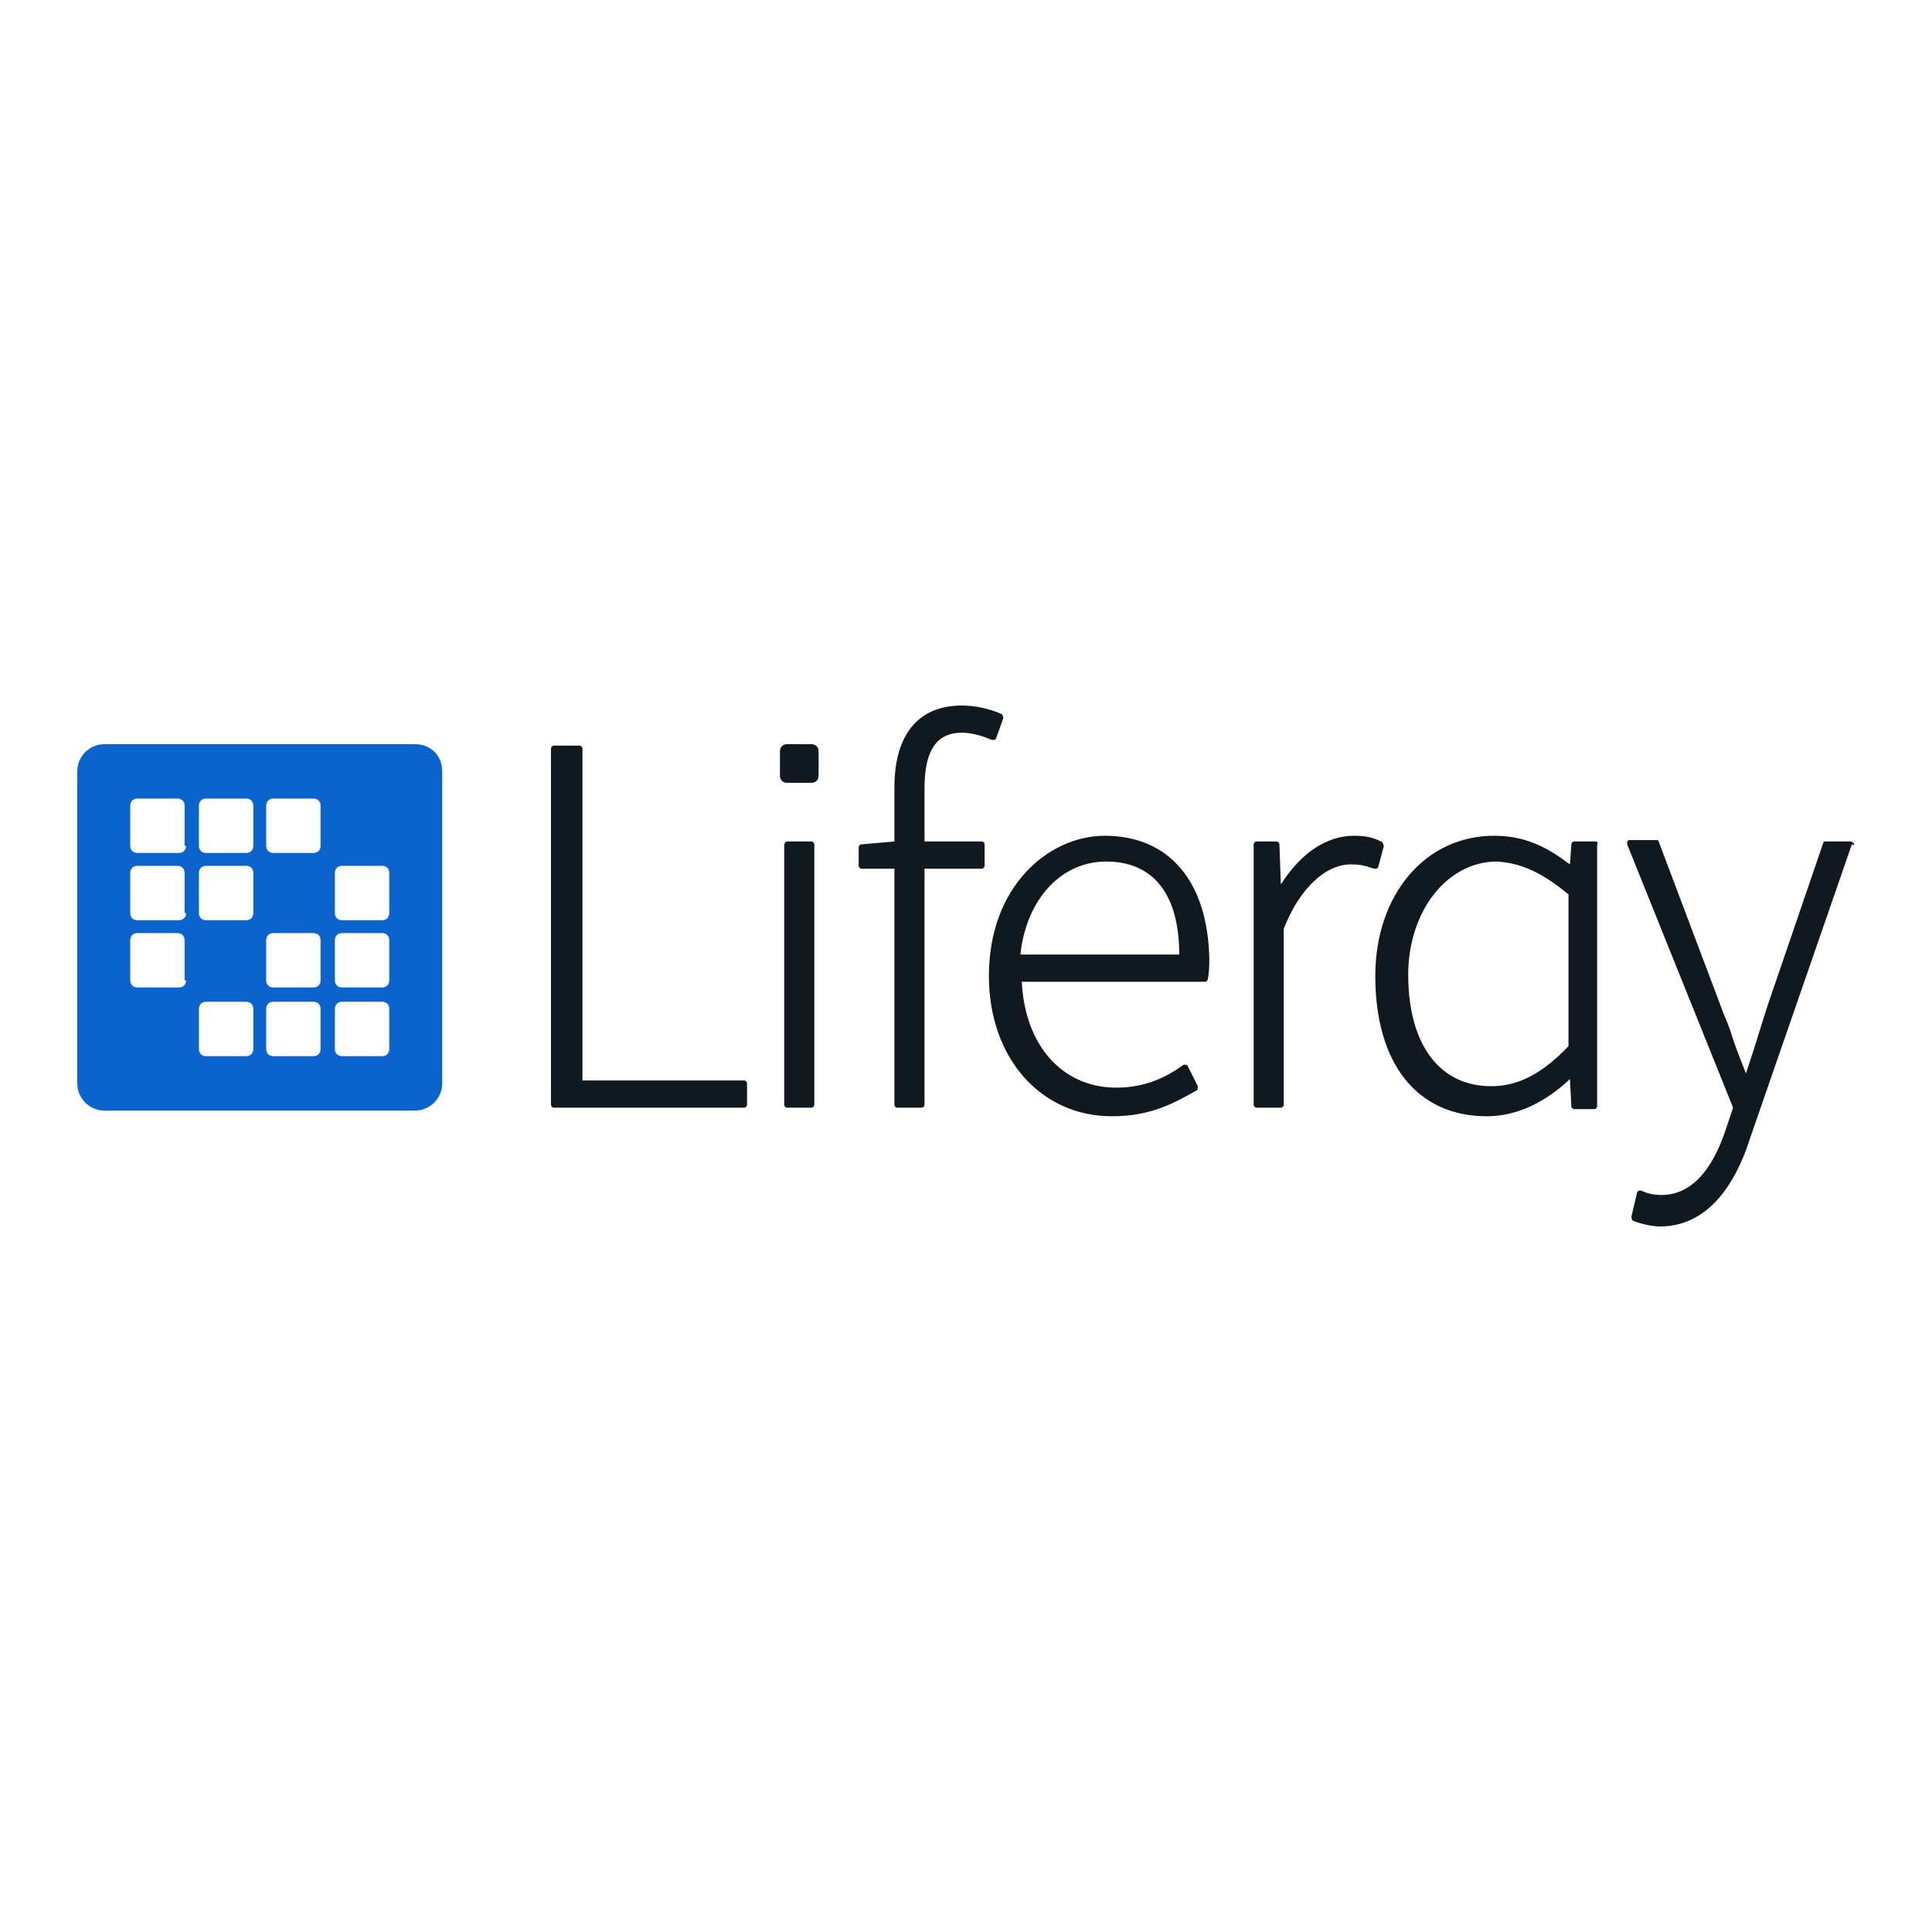
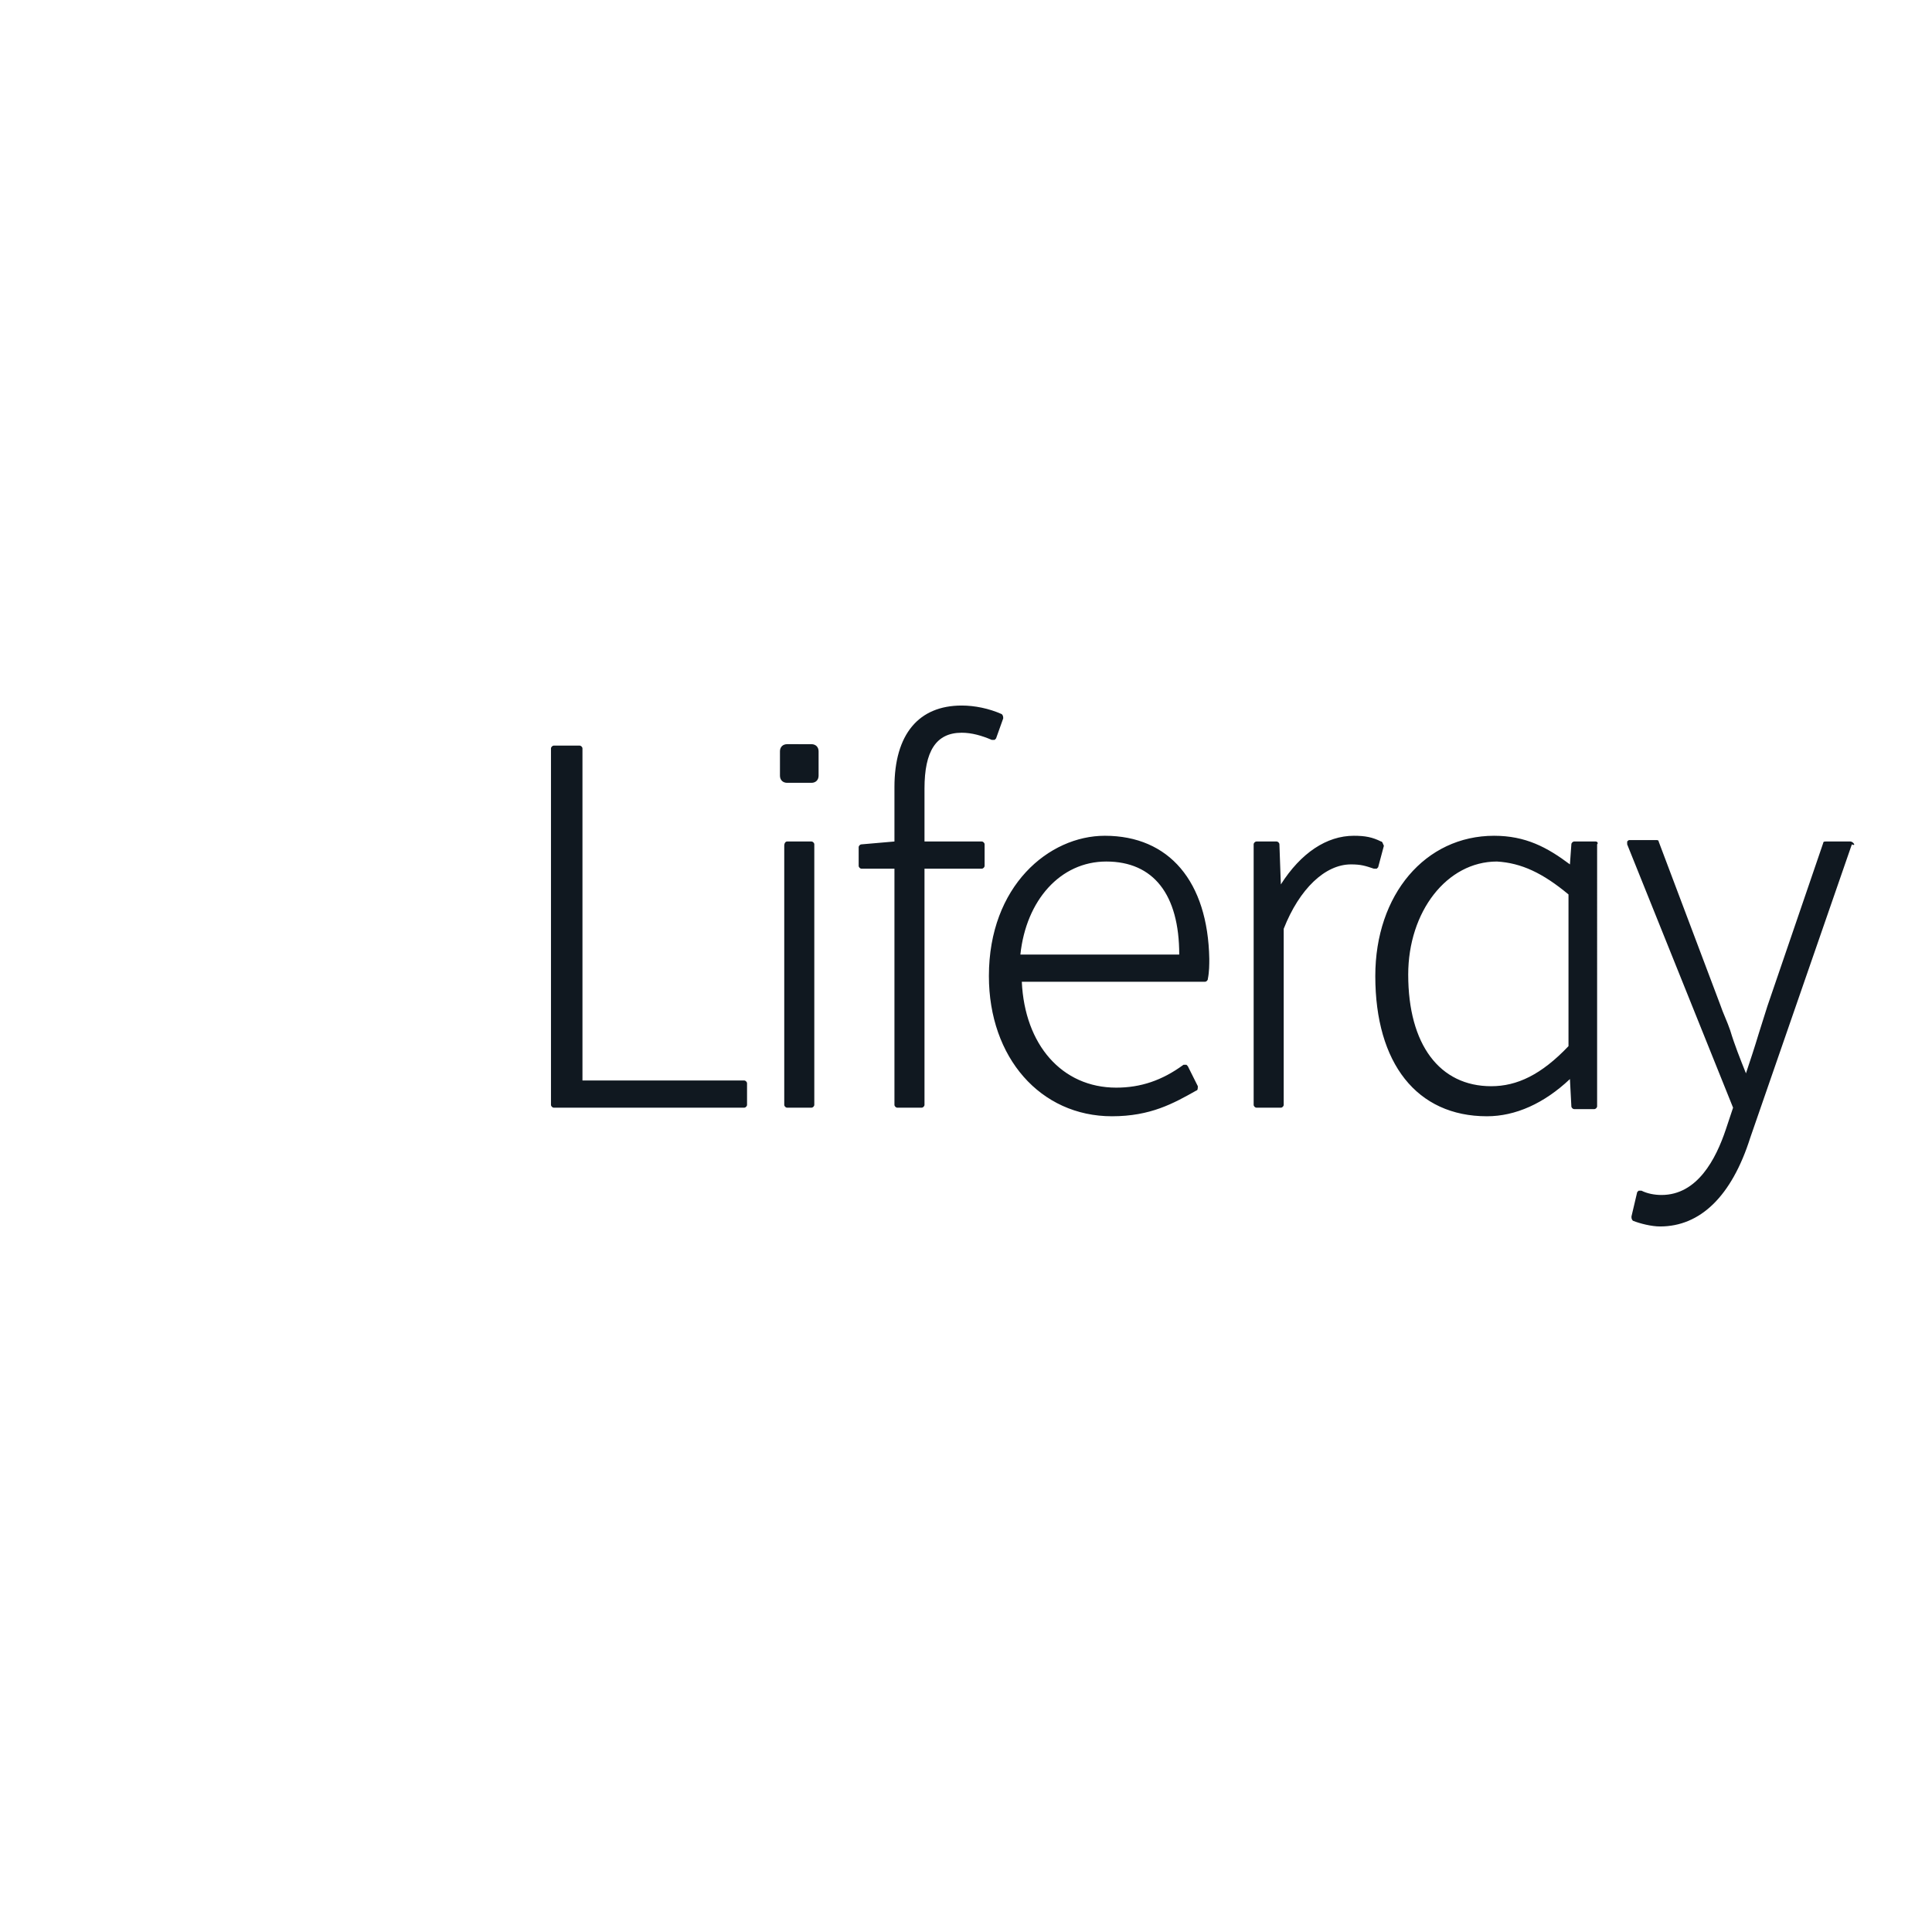
<svg xmlns="http://www.w3.org/2000/svg" version="1.1" id="Layer_1" x="0px" y="0px" viewBox="0 0 135 135" style="enable-background:new 0 0 135 135;" xml:space="preserve">
  <style type="text/css">
	.st0{fill:#0B63CE;}
	.st1{fill:#101820;}
</style>
  <g>
-     <path class="st0" d="M29,52H7.3c-1,0-1.9,0.8-1.9,1.9v21.8c0,1,0.8,1.9,1.9,1.9H29c1,0,1.9-0.8,1.9-1.9V53.9   C30.9,52.8,30.1,52,29,52z M13,68.5c0,0.3-0.2,0.5-0.5,0.5H9.6c-0.3,0-0.5-0.2-0.5-0.5v-2.8c0-0.3,0.2-0.5,0.5-0.5h2.8   c0.3,0,0.5,0.2,0.5,0.5V68.5z M13,63.8c0,0.3-0.2,0.5-0.5,0.5H9.6c-0.3,0-0.5-0.2-0.5-0.5V61c0-0.3,0.2-0.5,0.5-0.5h2.8   c0.3,0,0.5,0.2,0.5,0.5V63.8z M13,59.1c0,0.3-0.2,0.5-0.5,0.5H9.6c-0.3,0-0.5-0.2-0.5-0.5v-2.8c0-0.3,0.2-0.5,0.5-0.5h2.8   c0.3,0,0.5,0.2,0.5,0.5V59.1z M17.7,73.3c0,0.3-0.2,0.5-0.5,0.5h-2.8c-0.3,0-0.5-0.2-0.5-0.5v-2.8c0-0.3,0.2-0.5,0.5-0.5h2.8   c0.3,0,0.5,0.2,0.5,0.5V73.3z M17.7,63.8c0,0.3-0.2,0.5-0.5,0.5h-2.8c-0.3,0-0.5-0.2-0.5-0.5V61c0-0.3,0.2-0.5,0.5-0.5h2.8   c0.3,0,0.5,0.2,0.5,0.5V63.8z M17.7,59.1c0,0.3-0.2,0.5-0.5,0.5h-2.8c-0.3,0-0.5-0.2-0.5-0.5v-2.8c0-0.3,0.2-0.5,0.5-0.5h2.8   c0.3,0,0.5,0.2,0.5,0.5V59.1z M22.4,73.3c0,0.3-0.2,0.5-0.5,0.5h-2.8c-0.3,0-0.5-0.2-0.5-0.5v-2.8c0-0.3,0.2-0.5,0.5-0.5h2.8   c0.3,0,0.5,0.2,0.5,0.5V73.3z M22.4,68.5c0,0.3-0.2,0.5-0.5,0.5h-2.8c-0.3,0-0.5-0.2-0.5-0.5v-2.8c0-0.3,0.2-0.5,0.5-0.5h2.8   c0.3,0,0.5,0.2,0.5,0.5V68.5z M22.4,59.1c0,0.3-0.2,0.5-0.5,0.5h-2.8c-0.3,0-0.5-0.2-0.5-0.5v-2.8c0-0.3,0.2-0.5,0.5-0.5h2.8   c0.3,0,0.5,0.2,0.5,0.5V59.1z M27.2,73.3c0,0.3-0.2,0.5-0.5,0.5h-2.8c-0.3,0-0.5-0.2-0.5-0.5v-2.8c0-0.3,0.2-0.5,0.5-0.5h2.8   c0.3,0,0.5,0.2,0.5,0.5V73.3z M27.2,68.5c0,0.3-0.2,0.5-0.5,0.5h-2.8c-0.3,0-0.5-0.2-0.5-0.5v-2.8c0-0.3,0.2-0.5,0.5-0.5h2.8   c0.3,0,0.5,0.2,0.5,0.5V68.5z M27.2,63.8c0,0.3-0.2,0.5-0.5,0.5h-2.8c-0.3,0-0.5-0.2-0.5-0.5V61c0-0.3,0.2-0.5,0.5-0.5h2.8   c0.3,0,0.5,0.2,0.5,0.5V63.8z" />
    <path class="st1" d="M52,75.5H40.7V52.3c0-0.1-0.1-0.2-0.2-0.2h-1.8c-0.1,0-0.2,0.1-0.2,0.2v24.9c0,0.1,0.1,0.2,0.2,0.2H52   c0.1,0,0.2-0.1,0.2-0.2v-1.5C52.2,75.6,52.1,75.5,52,75.5z M68.6,58.8h-4v-3.7c0-2.6,0.8-3.9,2.6-3.9c0.7,0,1.4,0.2,2.1,0.5   c0,0,0.1,0,0.2,0l0.1-0.1l0.5-1.4c0-0.1,0-0.2-0.1-0.3c-0.9-0.4-1.9-0.6-2.8-0.6c-3,0-4.7,2-4.7,5.7v3.8L60.2,59   c-0.1,0-0.2,0.1-0.2,0.2v1.3c0,0.1,0.1,0.2,0.2,0.2h2.3v16.5c0,0.1,0.1,0.2,0.2,0.2h1.7c0.1,0,0.2-0.1,0.2-0.2V60.7h4   c0.1,0,0.2-0.1,0.2-0.2V59C68.8,58.9,68.7,58.8,68.6,58.8L68.6,58.8z M77.2,58.4c-3.9,0-8.1,3.5-8.1,9.8c0,5.7,3.6,9.8,8.6,9.8   c2.7,0,4.3-0.9,5.9-1.8c0.1,0,0.1-0.2,0.1-0.3L83,74.5c0,0-0.1-0.1-0.1-0.1c0,0-0.1,0-0.2,0c-1.5,1.1-3,1.6-4.7,1.6   c-3.8,0-6.4-3-6.6-7.4h12.8c0.1,0,0.2-0.1,0.2-0.2c0.1-0.5,0.1-1,0.1-1.4C84.4,61.6,81.7,58.4,77.2,58.4z M71.3,66.7   c0.4-3.8,2.8-6.5,6-6.5c3.3,0,5.1,2.3,5.1,6.5H71.3L71.3,66.7z M96.5,58.8c-0.6-0.3-1.1-0.4-1.9-0.4c-1.9,0-3.7,1.2-5.1,3.4   l-0.1-2.8c0-0.1-0.1-0.2-0.2-0.2h-1.4c-0.1,0-0.2,0.1-0.2,0.2v18.2c0,0.1,0.1,0.2,0.2,0.2h1.7c0.1,0,0.2-0.1,0.2-0.2V64.9   c1.1-2.8,2.9-4.5,4.7-4.5c0.7,0,1,0.1,1.6,0.3h0.2c0,0,0.1-0.1,0.1-0.1l0.4-1.5C96.6,58.9,96.6,58.8,96.5,58.8z M111.5,58.8H110   c-0.1,0-0.2,0.1-0.2,0.2l-0.1,1.4c-1.6-1.2-3.1-2-5.3-2c-4.8,0-8.3,4.1-8.3,9.8c0,6.1,2.9,9.8,7.8,9.8c2,0,4-0.9,5.8-2.6l0.1,1.9   c0,0.1,0.1,0.2,0.2,0.2h1.4c0.1,0,0.2-0.1,0.2-0.2V59C111.7,58.9,111.6,58.8,111.5,58.8L111.5,58.8z M109.6,62.5v10.6   c-1.9,2-3.6,2.8-5.4,2.8c-3.6,0-5.8-2.9-5.8-7.8c0-4.4,2.7-7.9,6.2-7.9C106.3,60.3,107.8,61,109.6,62.5z M129.5,58.9   c0,0-0.1-0.1-0.2-0.1h-1.7c-0.1,0-0.2,0-0.2,0.1l-3.9,11.4c-0.2,0.6-0.4,1.3-0.6,1.9c-0.3,1-0.6,1.9-0.9,2.8c-0.4-1-0.8-2-1.1-3   c-0.2-0.6-0.5-1.2-0.7-1.8l-4.3-11.4c0-0.1-0.1-0.1-0.2-0.1h-1.8c-0.1,0-0.1,0-0.2,0.1c0,0,0,0.1,0,0.2l7.4,18.4l-0.5,1.5   c-0.7,2.1-2,4.6-4.5,4.6c-0.5,0-1-0.1-1.4-0.3h-0.2l-0.1,0.1L114,85c0,0.1,0,0.2,0.1,0.3c0.5,0.2,1.3,0.4,1.9,0.4   c2.8,0,5-2.1,6.3-6.2l7.1-20.5C129.6,59.1,129.6,59,129.5,58.9L129.5,58.9z M56.7,54.7c0.3,0,0.5-0.2,0.5-0.5v-1.7   c0-0.3-0.2-0.5-0.5-0.5H55c-0.3,0-0.5,0.2-0.5,0.5v1.7c0,0.3,0.2,0.5,0.5,0.5H56.7z M55,58.8h1.7c0.1,0,0.2,0.1,0.2,0.2v18.2   c0,0.1-0.1,0.2-0.2,0.2H55c-0.1,0-0.2-0.1-0.2-0.2V59.1C54.8,58.9,54.9,58.8,55,58.8z" />
  </g>
</svg>